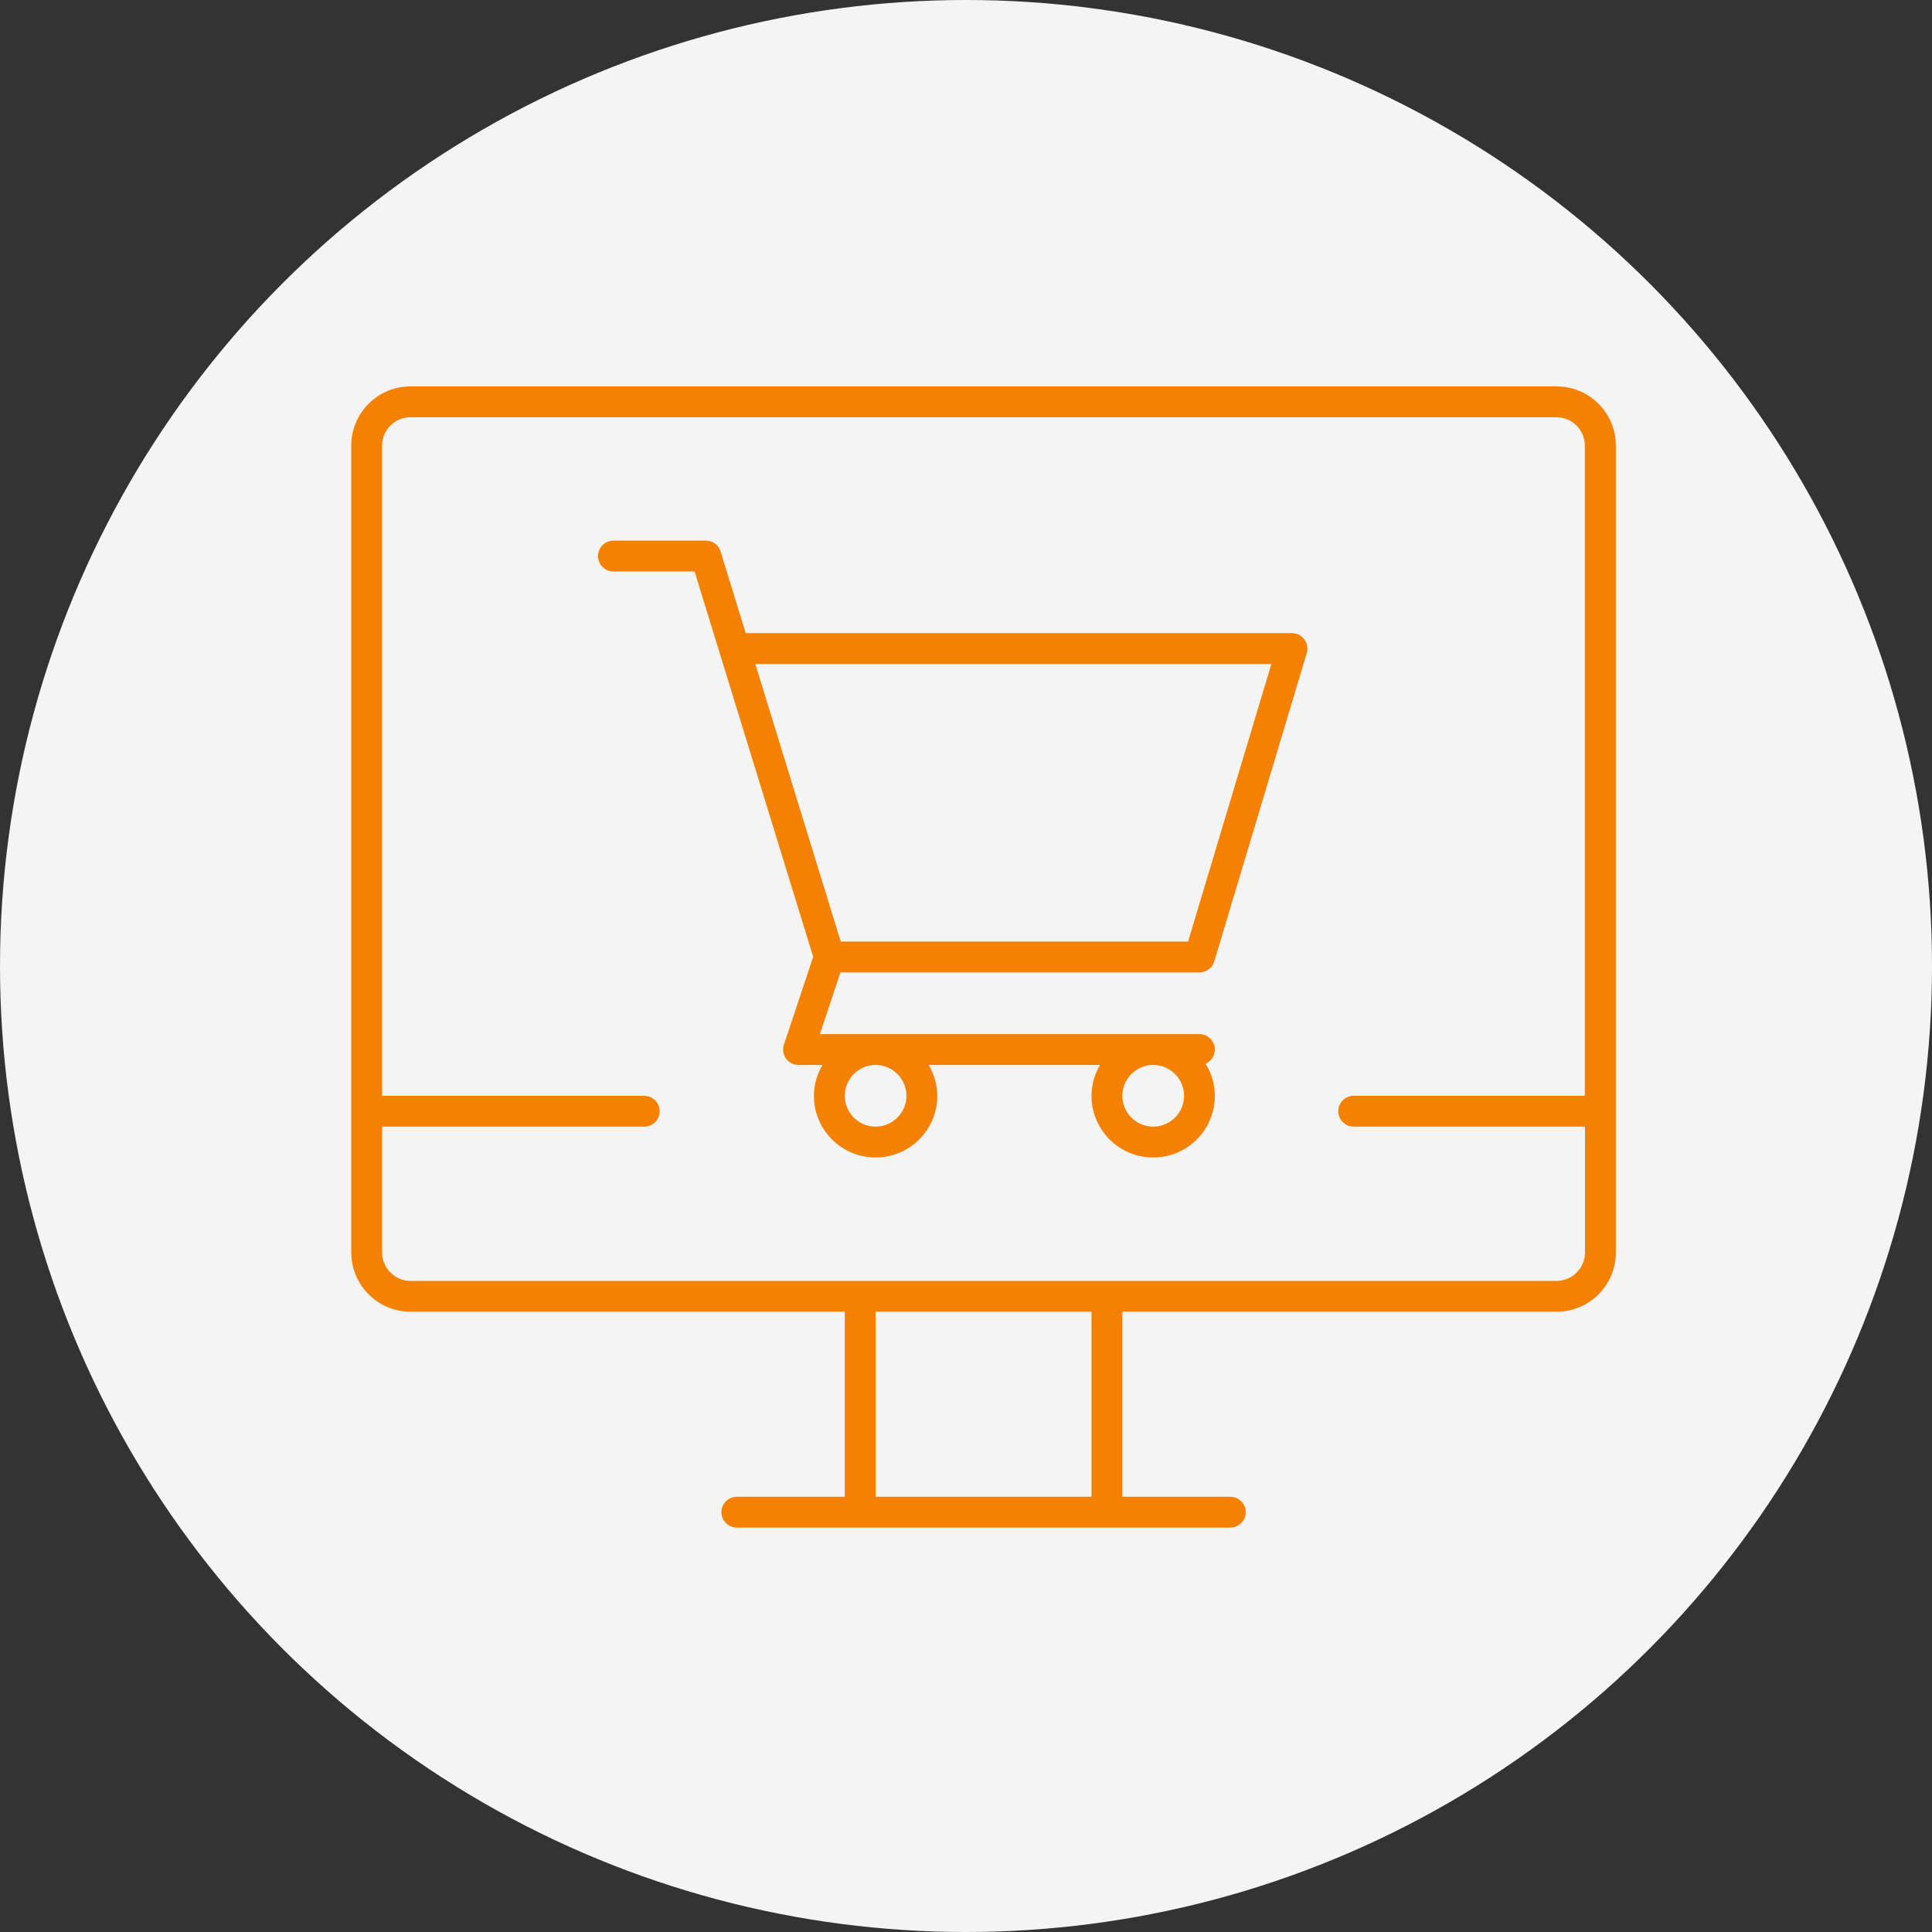
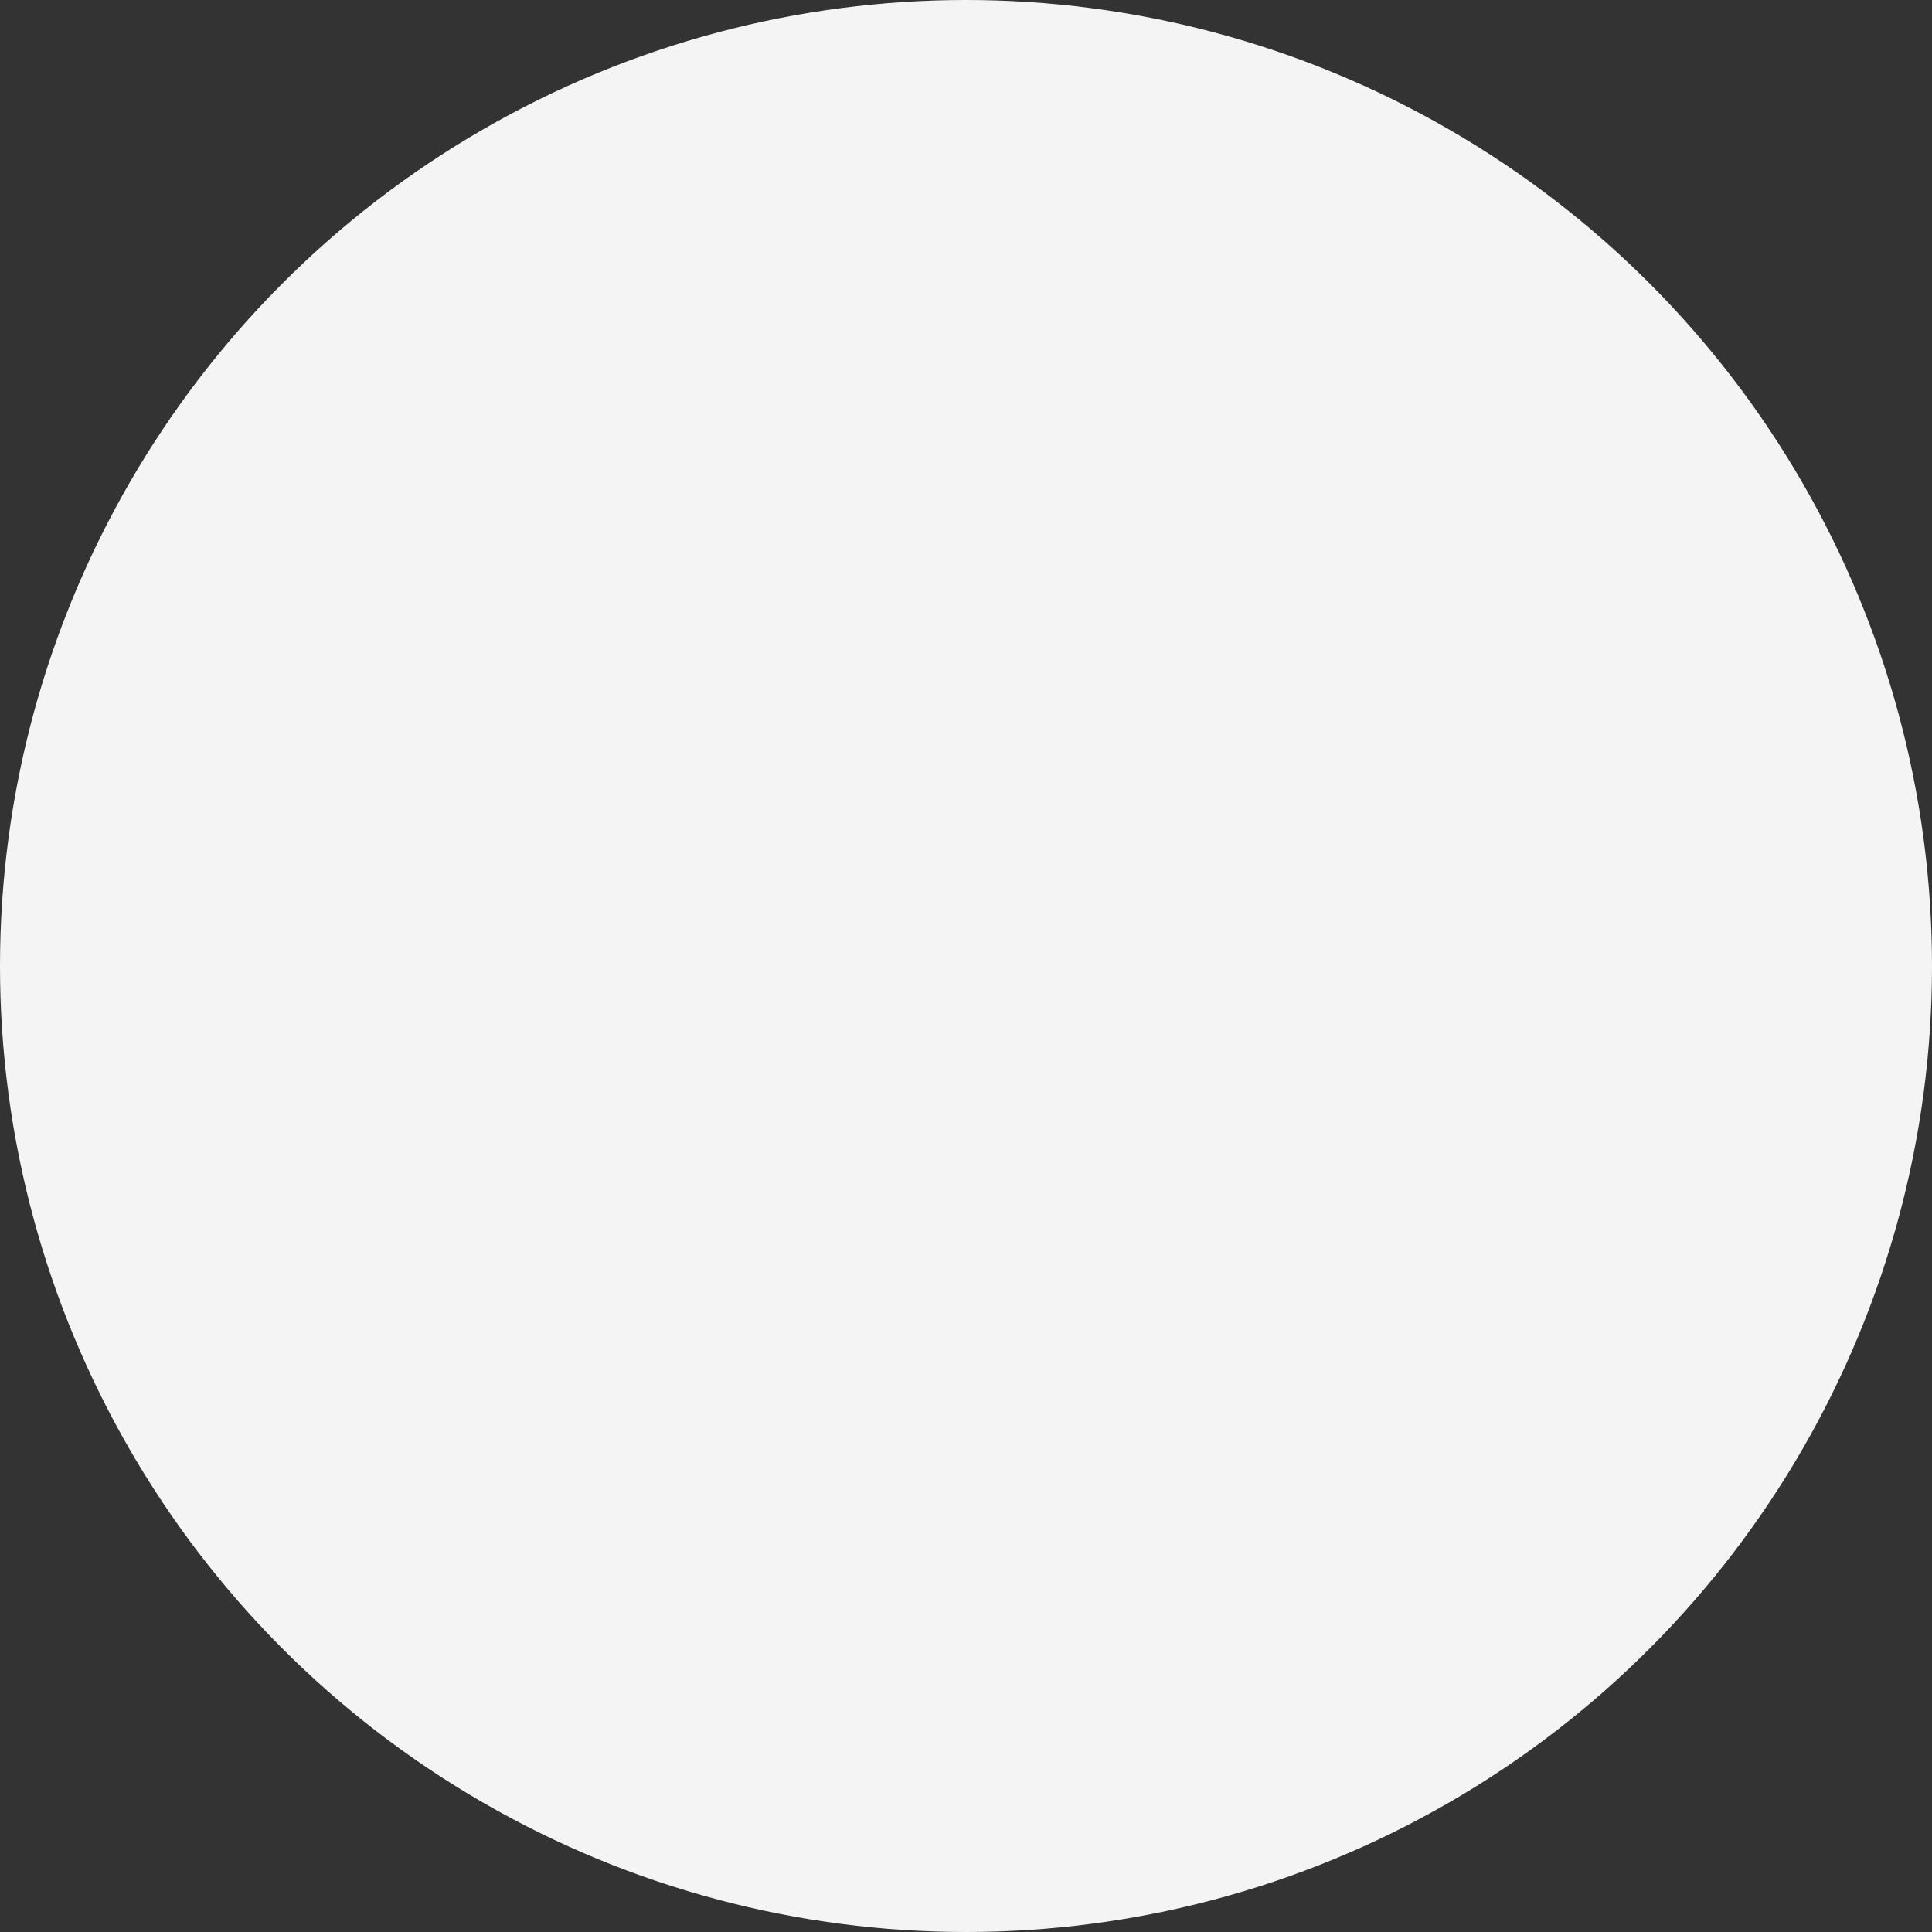
<svg xmlns="http://www.w3.org/2000/svg" width="55" height="55" viewBox="0 0 55 55" fill="none">
  <rect x="0" y="0" width="55" height="55" fill="#333333" stroke="none" />
  <circle cx="27.5" cy="27.5" r="27.5" fill="#F4F4F4" />
-   <path d="M36.781 18.024H21.23L20.514 15.702C20.461 15.517 20.291 15.39 20.098 15.39H17.463C17.222 15.39 17.024 15.588 17.024 15.829C17.024 16.071 17.222 16.268 17.463 16.268H19.773L23.15 27.239L22.317 29.741C22.272 29.876 22.294 30.022 22.378 30.135C22.459 30.252 22.591 30.317 22.732 30.317H23.416C23.263 30.576 23.171 30.874 23.171 31.195C23.171 32.166 23.956 32.951 24.927 32.951C25.898 32.951 26.683 32.166 26.683 31.195C26.683 30.874 26.59 30.576 26.438 30.317H31.315C31.166 30.576 31.073 30.874 31.073 31.195C31.073 32.166 31.859 32.951 32.829 32.951C33.8 32.951 34.585 32.166 34.585 31.195C34.585 30.857 34.484 30.545 34.321 30.283C34.476 30.212 34.585 30.058 34.585 29.878C34.585 29.636 34.388 29.439 34.146 29.439H23.342L23.925 27.683H34.146C34.34 27.683 34.51 27.556 34.568 27.371L37.202 18.59C37.242 18.458 37.216 18.314 37.132 18.204C37.048 18.089 36.921 18.024 36.781 18.024ZM25.805 31.195C25.805 31.679 25.411 32.073 24.927 32.073C24.443 32.073 24.049 31.679 24.049 31.195C24.049 30.712 24.443 30.317 24.927 30.317C25.411 30.317 25.805 30.712 25.805 31.195ZM32.829 32.073C32.346 32.073 31.951 31.679 31.951 31.195C31.951 30.712 32.346 30.317 32.829 30.317C33.313 30.317 33.708 30.712 33.708 31.195C33.708 31.679 33.313 32.073 32.829 32.073ZM33.822 26.805H23.934L21.502 18.902H36.193L33.822 26.805ZM44.314 11H11.686C10.755 11 10 11.755 10 12.686V35.651C10 36.587 10.755 37.342 11.686 37.342H24.049V42.61H20.976C20.734 42.61 20.537 42.807 20.537 43.049C20.537 43.291 20.734 43.488 20.976 43.488H35.024C35.266 43.488 35.464 43.291 35.464 43.049C35.464 42.807 35.266 42.61 35.024 42.61H31.951V37.342H44.314C45.245 37.342 46 36.587 46 35.656V12.686C46 11.755 45.245 11 44.314 11ZM31.073 42.61H24.927V37.342H31.073V42.61ZM44.314 36.464H11.686C11.242 36.464 10.878 36.1 10.878 35.656V32.073H18.341C18.583 32.073 18.78 31.876 18.78 31.634C18.78 31.392 18.583 31.195 18.341 31.195H10.878V12.686C10.878 12.238 11.242 11.878 11.686 11.878H44.309C44.757 11.878 45.117 12.242 45.117 12.686V31.195H38.537C38.295 31.195 38.098 31.392 38.098 31.634C38.098 31.876 38.295 32.073 38.537 32.073H45.122V35.656C45.122 36.1 44.758 36.464 44.314 36.464Z" fill="#F48102" />
</svg>